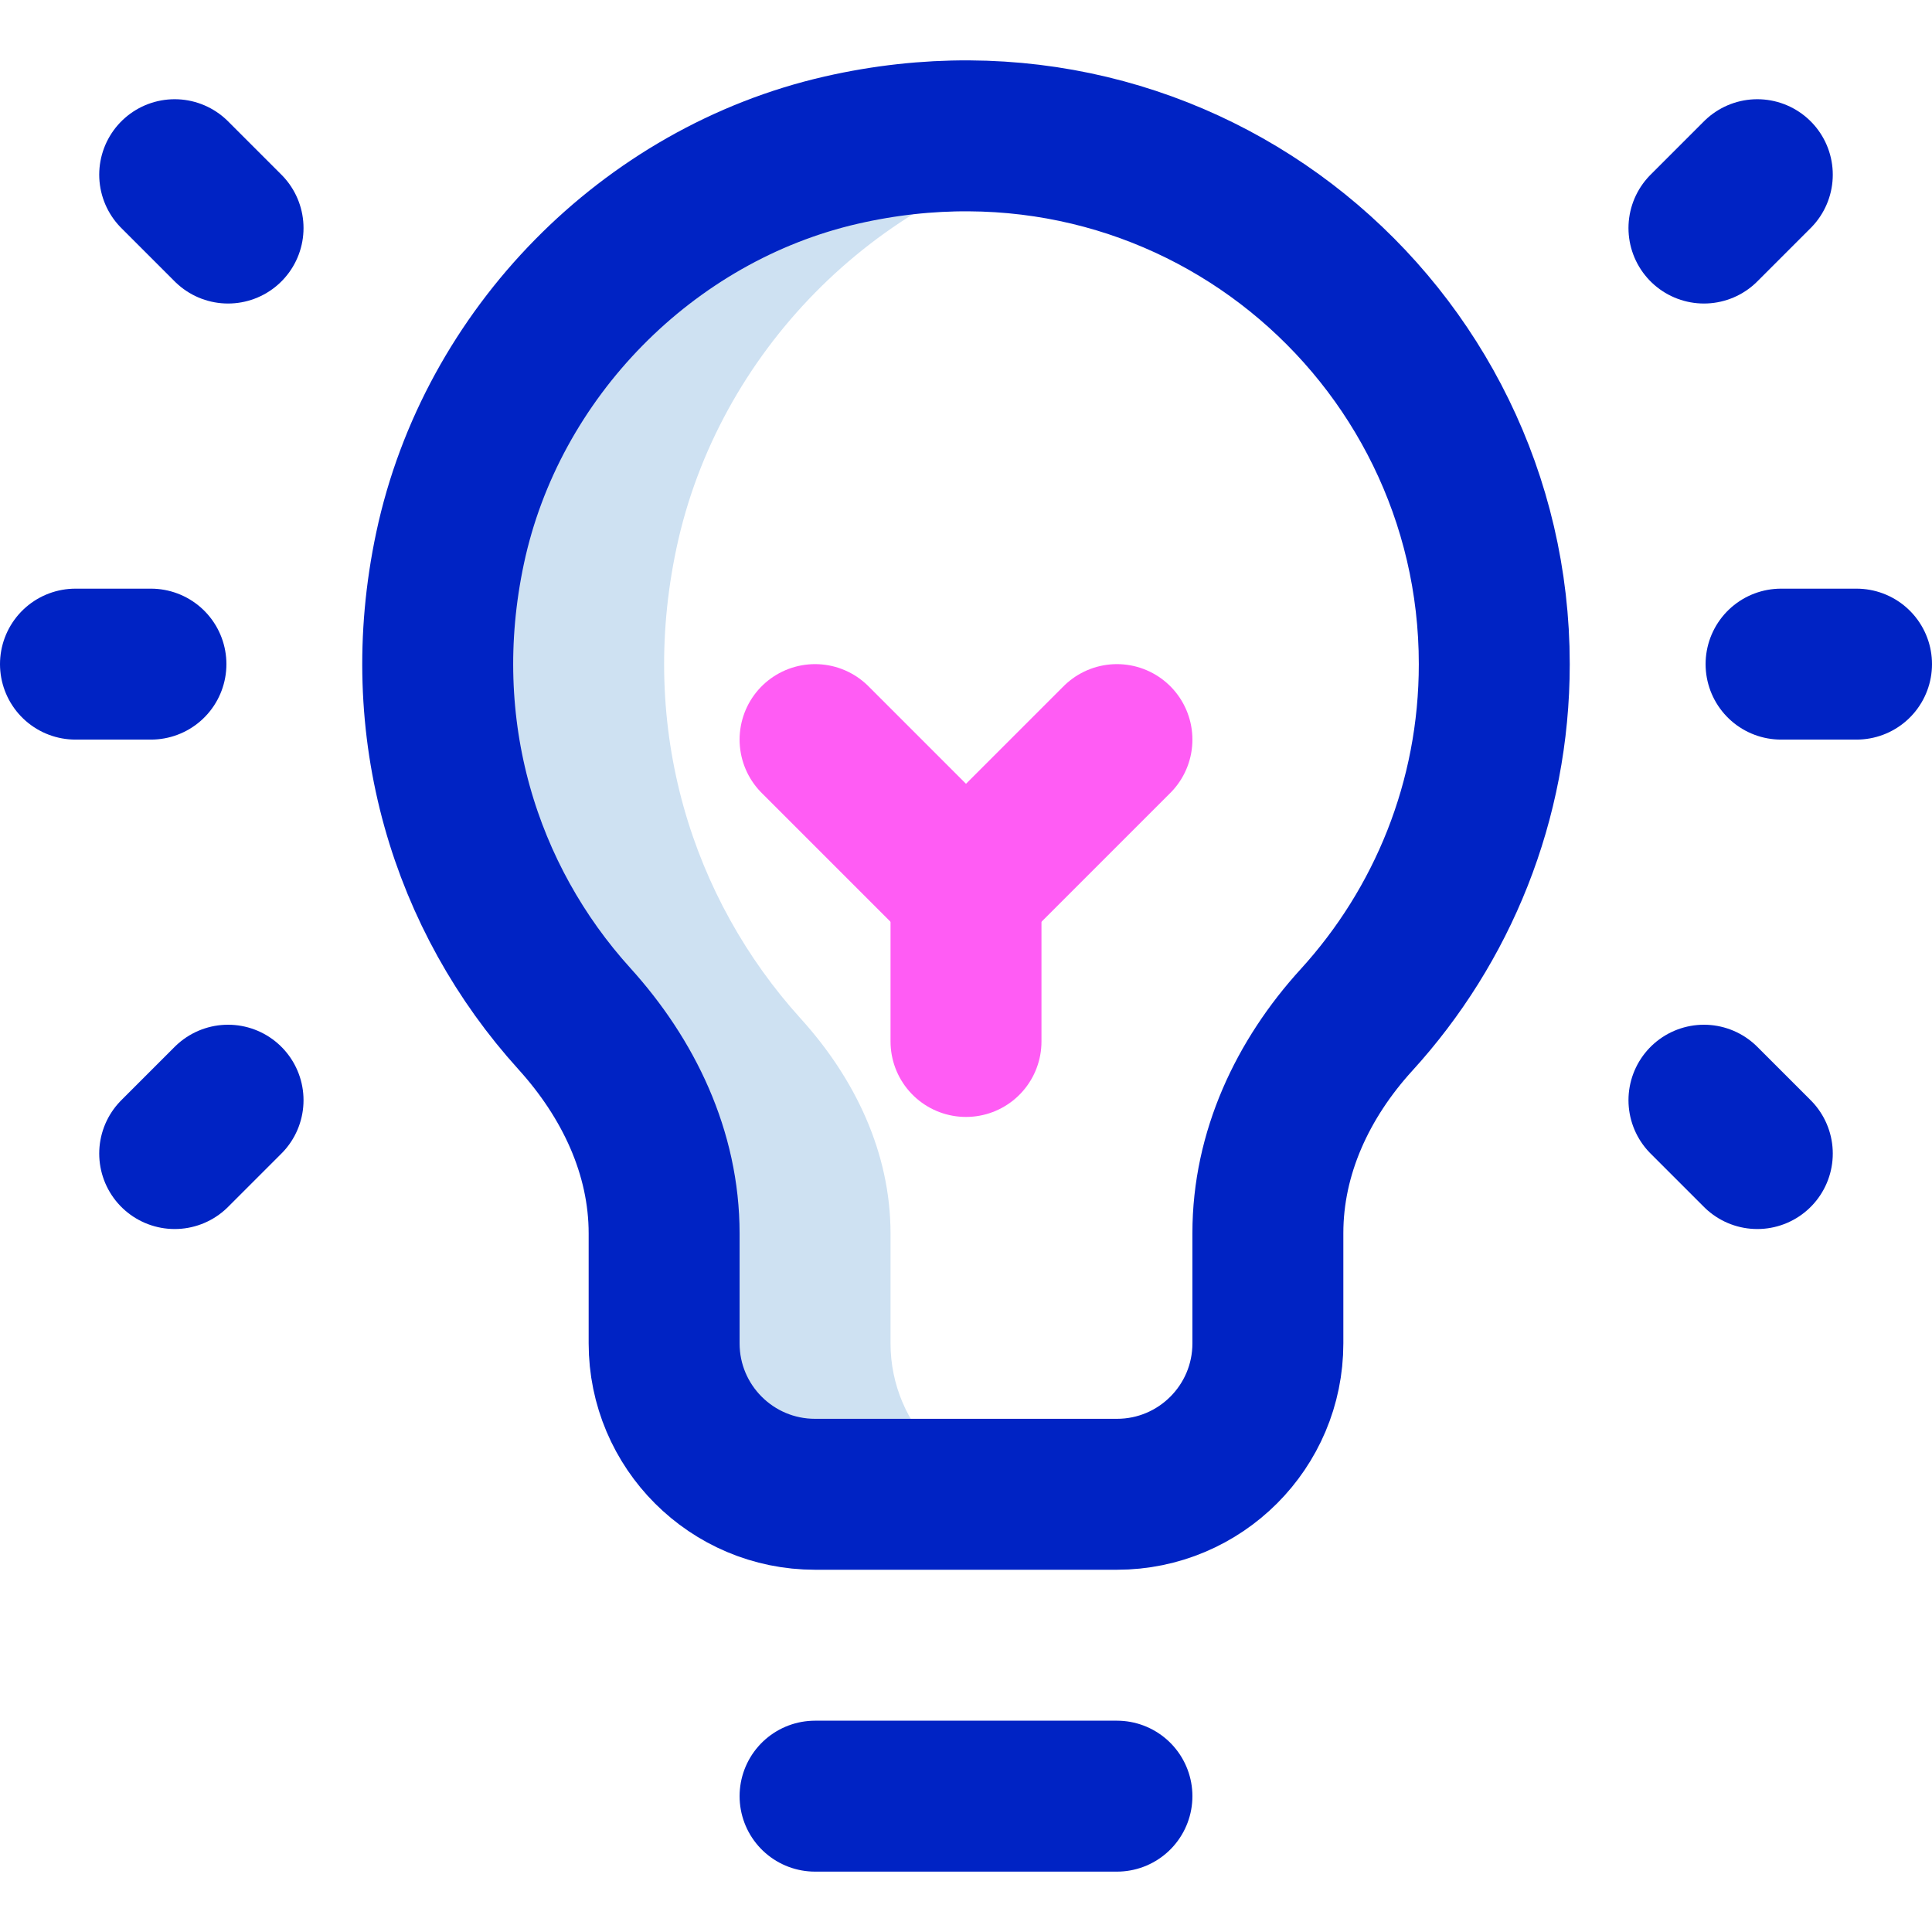
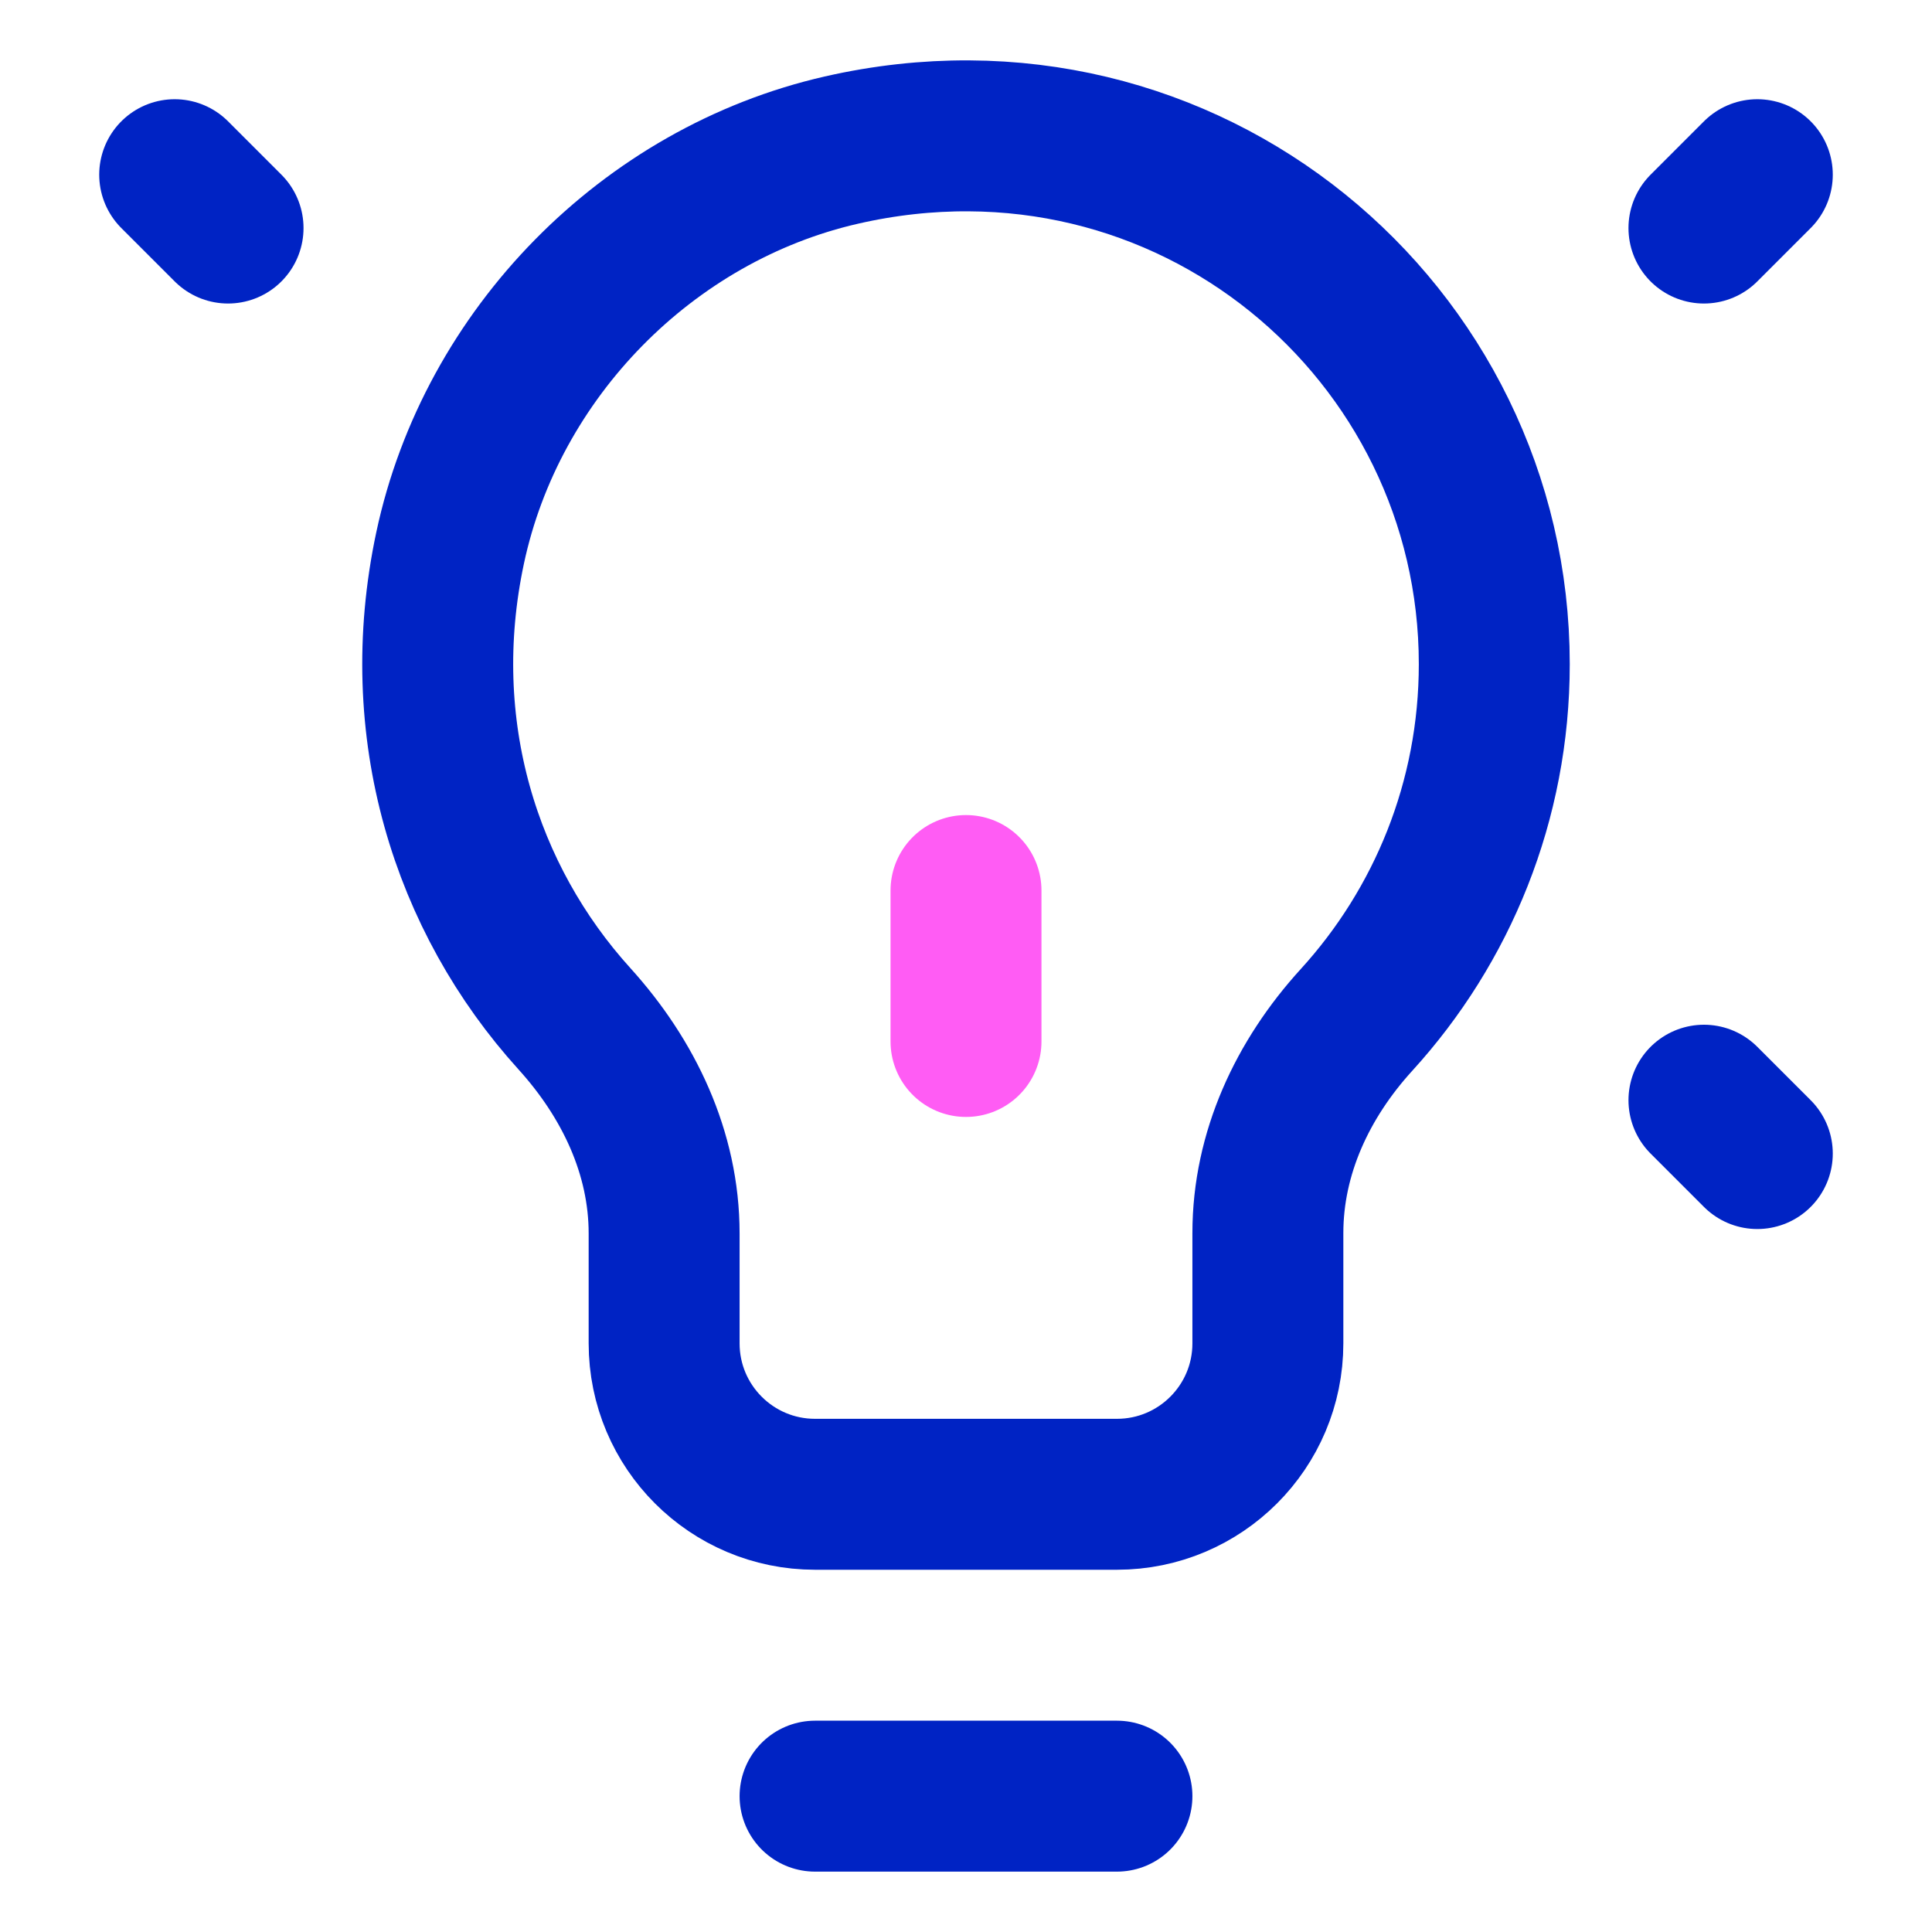
<svg xmlns="http://www.w3.org/2000/svg" version="1.1" id="Capa_1" x="0px" y="0px" viewBox="0 0 512 512" style="enable-background:new 0 0 512 512;" xml:space="preserve" width="512" height="512">
  <g>
-     <path style="fill:#CEE1F2;" d="M236,356v-29.132c0-21.385-9.424-41.054-23.782-56.902c-28.763-31.748-43.161-76.754-32.934-124.758&#10;&#09;&#09;c10.975-51.519,52.373-93.716,103.727-105.439c0.919-0.21,1.836-0.396,2.753-0.587c-19.695-4.265-40.929-4.395-62.753,0.587&#10;&#09;&#09;c-51.354,11.724-92.752,53.92-103.727,105.439c-10.226,48.005,4.171,93.01,32.934,124.758C166.576,285.814,176,305.483,176,326.868&#10;&#09;&#09;V356c0,22.091,17.909,40,40,40h60C253.909,396,236,378.091,236,356z" />
    <path style="fill:none;stroke:#0023C4;stroke-width:40;stroke-linecap:round;stroke-linejoin:round;stroke-miterlimit:10;" d="&#10;&#09;&#09;M336,326.783V356c0,22.091-17.909,40-40,40h-80c-22.091,0-40-17.909-40-40v-29.132c0-21.385-9.424-41.054-23.782-56.902&#10;&#09;&#09;c-28.763-31.748-43.161-76.754-32.934-124.758c10.975-51.519,52.373-93.716,103.727-105.439C314.668,18.844,396,87.924,396,176&#10;&#09;&#09;c0,36.318-13.829,69.406-36.508,94.285C345.2,285.963,336,305.568,336,326.783z" />
    <g>
-       <line style="fill:none;stroke:#0023C4;stroke-width:40;stroke-linecap:round;stroke-linejoin:round;stroke-miterlimit:10;" x1="20" y1="176" x2="40" y2="176" />
-       <line style="fill:none;stroke:#0023C4;stroke-width:40;stroke-linecap:round;stroke-linejoin:round;stroke-miterlimit:10;" x1="472" y1="176" x2="492" y2="176" />
-     </g>
+       </g>
    <g>
-       <line style="fill:none;stroke:#0023C4;stroke-width:40;stroke-linecap:round;stroke-linejoin:round;stroke-miterlimit:10;" x1="46.294" y1="305.705" x2="60.437" y2="291.563" />
      <line style="fill:none;stroke:#0023C4;stroke-width:40;stroke-linecap:round;stroke-linejoin:round;stroke-miterlimit:10;" x1="451.564" y1="60.436" x2="465.706" y2="46.294" />
      <line style="fill:none;stroke:#0023C4;stroke-width:40;stroke-linecap:round;stroke-linejoin:round;stroke-miterlimit:10;" x1="46.294" y1="46.294" x2="60.437" y2="60.436" />
      <line style="fill:none;stroke:#0023C4;stroke-width:40;stroke-linecap:round;stroke-linejoin:round;stroke-miterlimit:10;" x1="451.564" y1="291.563" x2="465.706" y2="305.705" />
    </g>
-     <polyline style="fill:none;stroke:#FF5CF4;stroke-width:40;stroke-linecap:round;stroke-linejoin:round;stroke-miterlimit:10;" points="&#10;&#09;&#09;216,196 256,236 296,196 &#09;" />
    <line style="fill:none;stroke:#FF5CF4;stroke-width:40;stroke-linecap:round;stroke-linejoin:round;stroke-miterlimit:10;" x1="256" y1="236" x2="256" y2="276" />
    <line style="fill:none;stroke:#0023C4;stroke-width:40;stroke-linecap:round;stroke-linejoin:round;stroke-miterlimit:10;" x1="216" y1="476" x2="296" y2="476" />
  </g>
</svg>